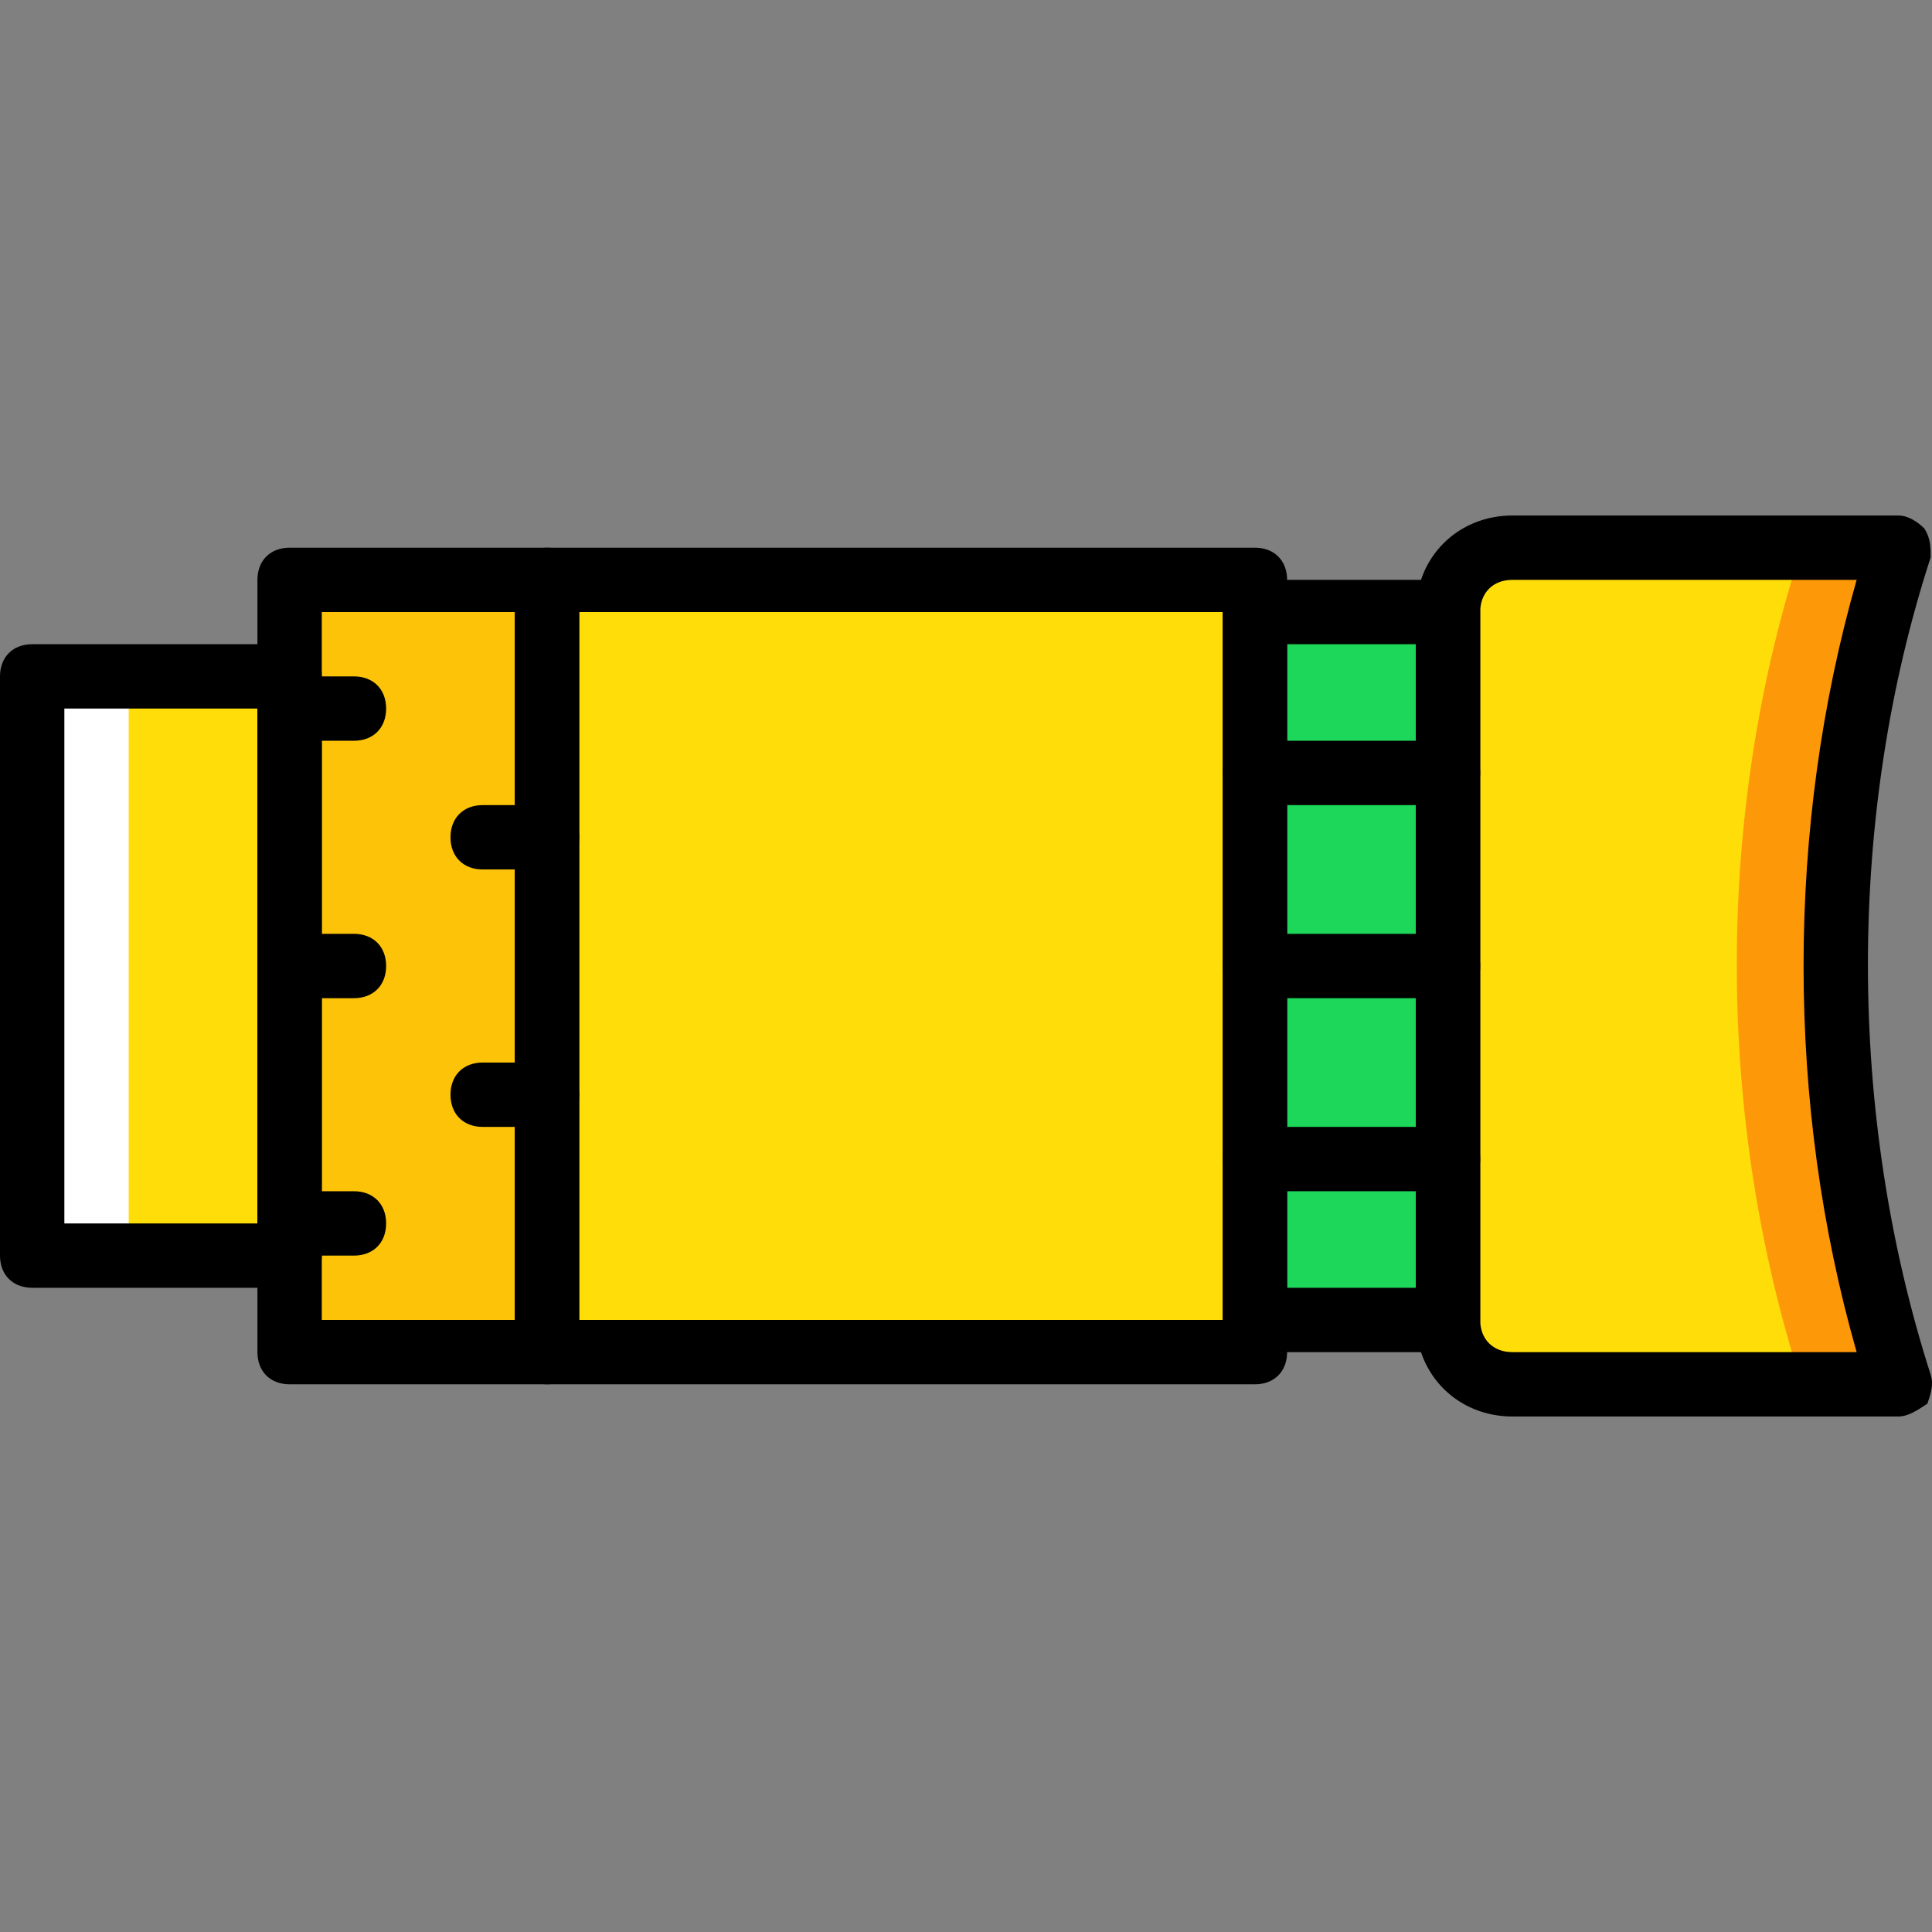
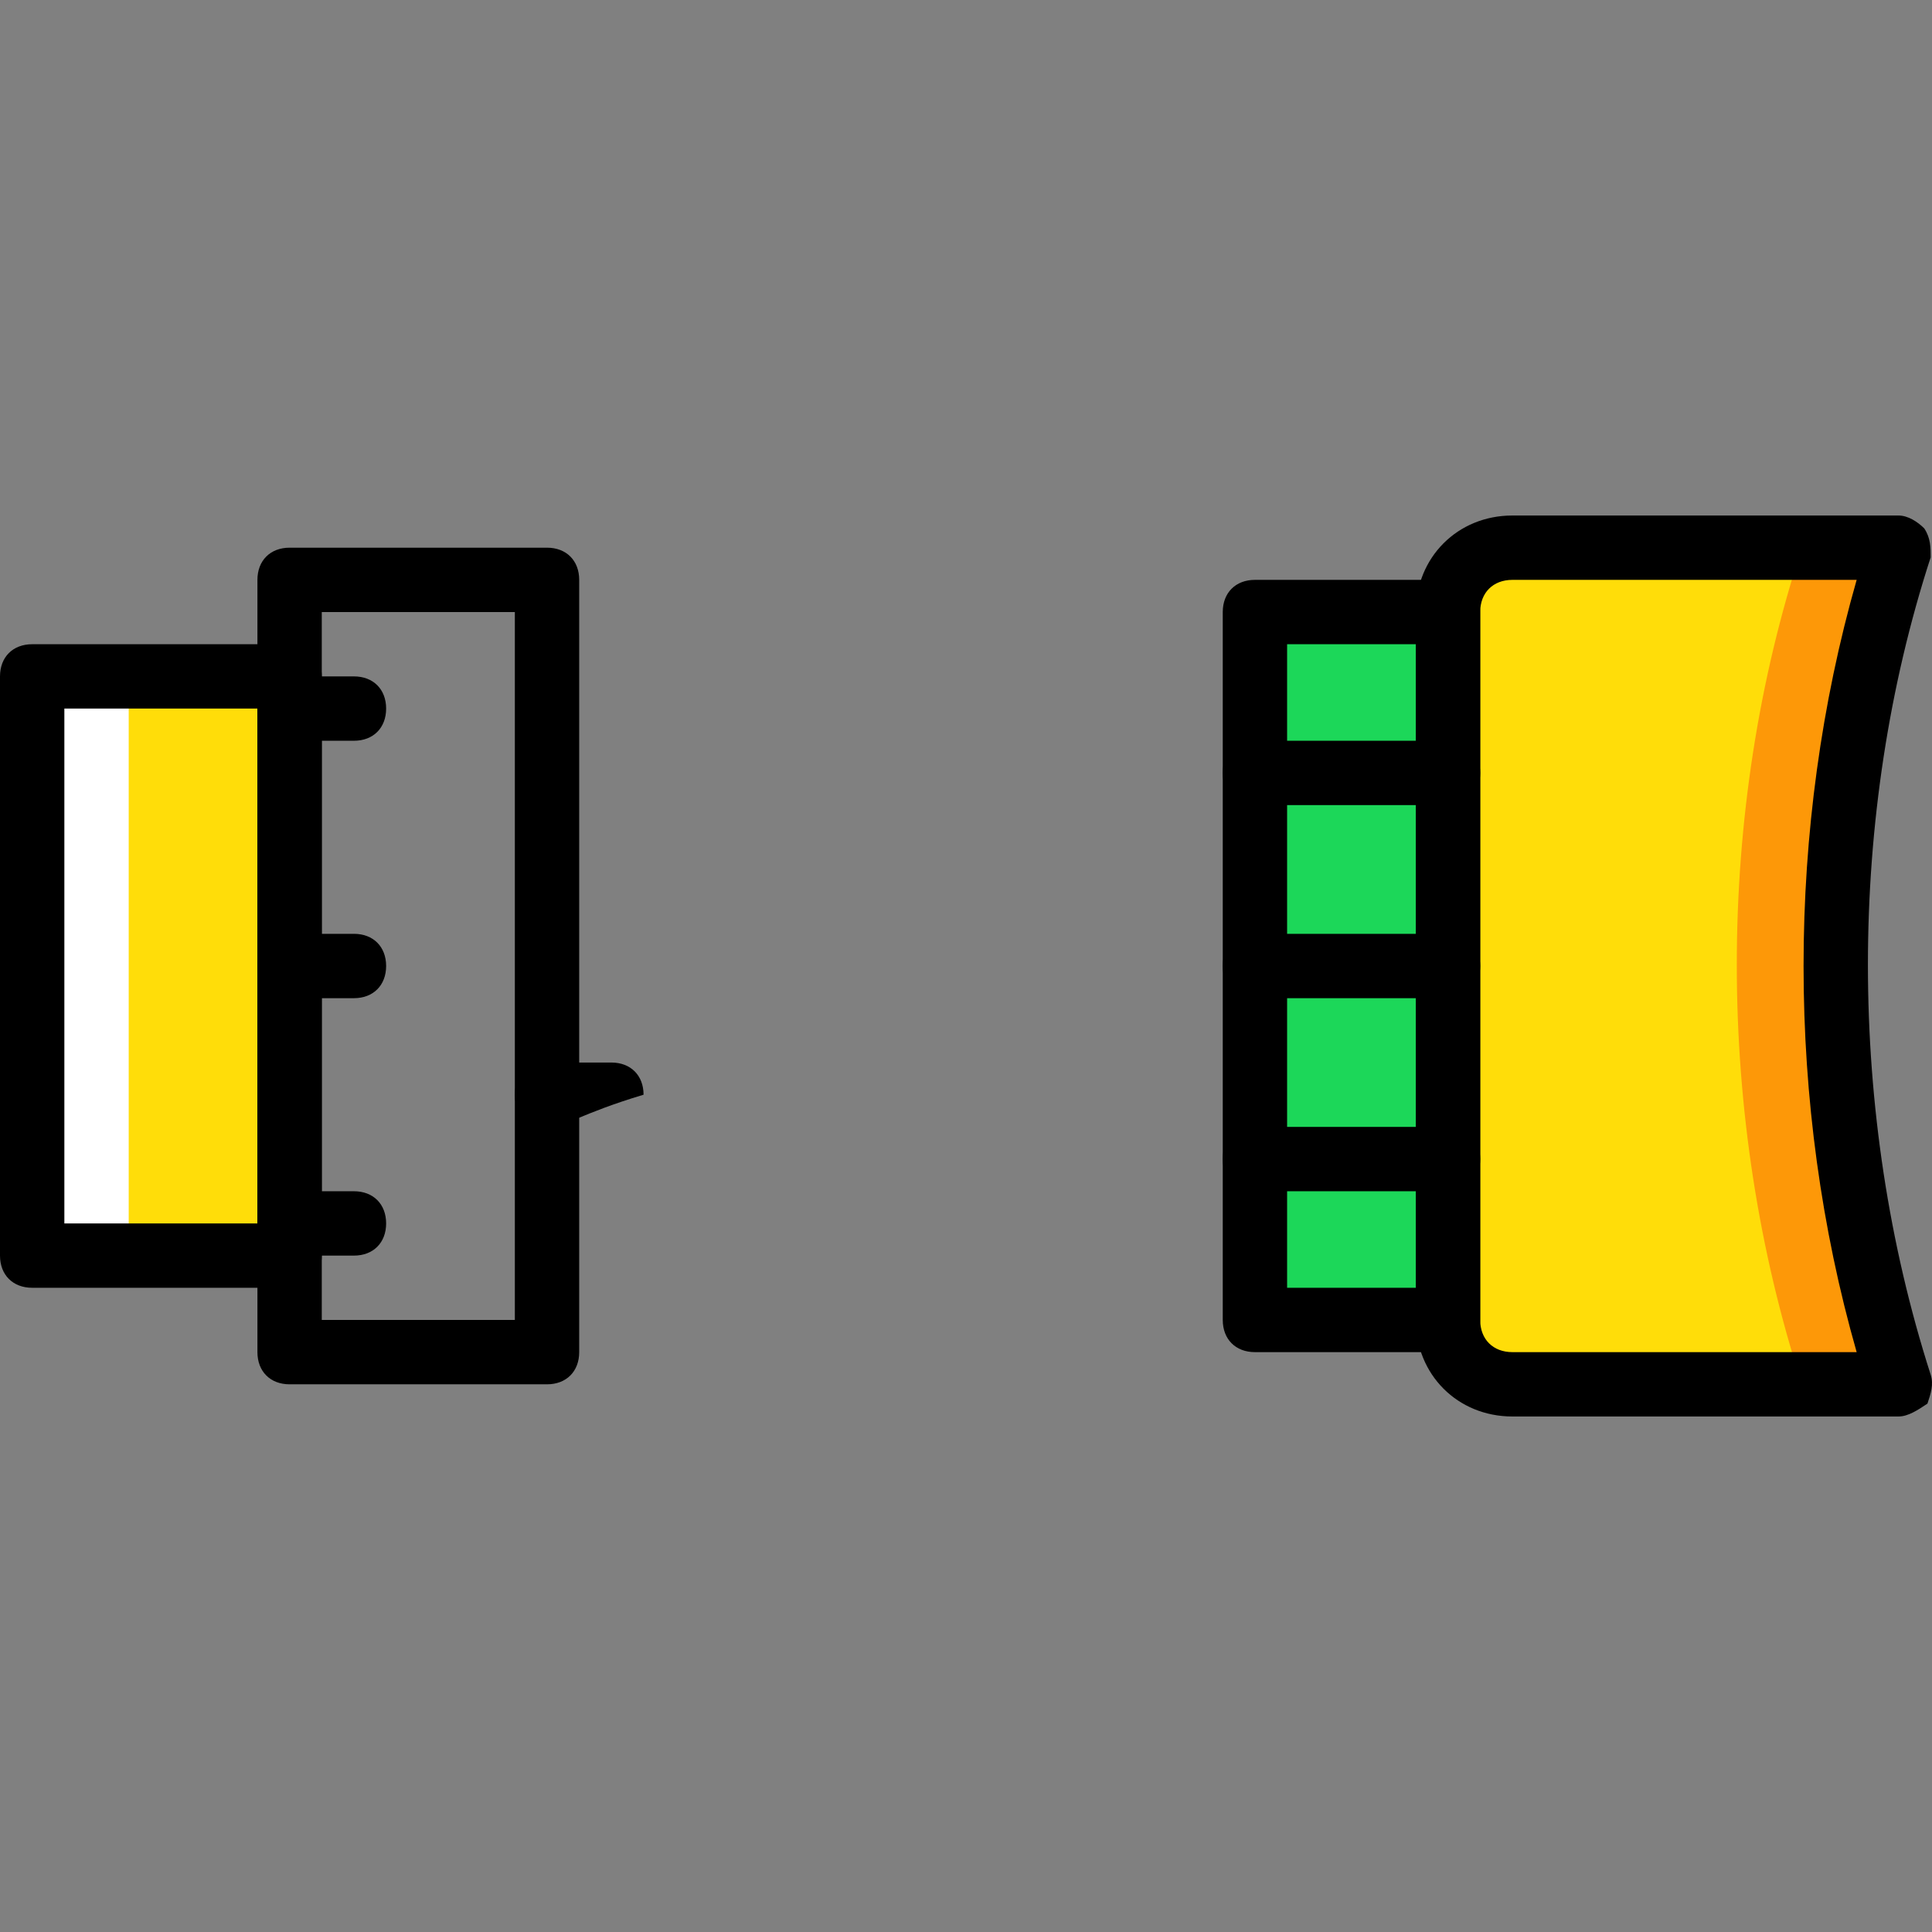
<svg xmlns="http://www.w3.org/2000/svg" height="800px" width="800px" version="1.1" id="Layer_1" viewBox="0 0 512.353 512.353" xml:space="preserve">
  <rect x="0" y="0" width="512.353" height="512.353" fill="#808080" stroke="none" />
  <g transform="translate(1 1)">
-     <polygon style="fill:#FCC309;" points="75.8,357.577 144.067,357.577 144.067,152.777 75.8,152.777  " />
    <g>
      <polygon style="fill:#1CD759;" points="331.8,349.043 383,349.043 383,161.31 331.8,161.31   " />
      <path style="fill:#1CD759;" d="M331.8,203.977H383" />
      <path style="fill:#1CD759;" d="M331.8,255.177H383" />
      <path style="fill:#1CD759;" d="M331.8,306.377H383" />
    </g>
    <polygon style="fill:#FFDD09;" points="7.533,331.977 75.8,331.977 75.8,178.377 7.533,178.377  " />
    <polygon style="fill:#FFFFFF;" points="7.533,331.977 33.133,331.977 33.133,178.377 7.533,178.377  " />
    <g>
-       <polygon style="fill:#FFDD09;" points="144.067,357.577 331.8,357.577 331.8,152.777 144.067,152.777   " />
      <path style="fill:#FFDD09;" d="M502.467,366.11h-102.4c-9.387,0-17.067-7.68-17.067-17.067V161.31    c0-9.387,7.68-17.067,17.067-17.067h102.4C479.427,214.217,479.427,295.283,502.467,366.11" />
    </g>
    <path style="fill:#FD9808;" d="M502.467,144.243h-25.6c-23.04,69.973-23.04,151.04,0,221.867h25.6   C479.427,295.283,479.427,214.217,502.467,144.243" />
    <path d="M75.8,340.51H7.533c-5.12,0-8.533-3.413-8.533-8.533v-153.6c0-5.12,3.413-8.533,8.533-8.533H75.8   c5.12,0,8.533,3.413,8.533,8.533v153.6C84.333,337.097,80.92,340.51,75.8,340.51z M16.067,323.443h51.2V186.91h-51.2V323.443z" />
    <path d="M383,357.577h-51.2c-5.12,0-8.533-3.413-8.533-8.533V161.31c0-5.12,3.413-8.533,8.533-8.533H383   c5.12,0,8.533,3.413,8.533,8.533v187.733C391.533,354.163,388.12,357.577,383,357.577z M340.333,340.51h34.133V169.843h-34.133   V340.51z" />
    <path d="M383,212.51h-51.2c-5.12,0-8.533-3.413-8.533-8.533c0-5.12,3.413-8.533,8.533-8.533H383c5.12,0,8.533,3.413,8.533,8.533   C391.533,209.097,388.12,212.51,383,212.51z" />
    <path d="M383,263.71h-51.2c-5.12,0-8.533-3.413-8.533-8.533s3.413-8.533,8.533-8.533H383c5.12,0,8.533,3.413,8.533,8.533   S388.12,263.71,383,263.71z" />
    <path d="M383,314.91h-51.2c-5.12,0-8.533-3.413-8.533-8.533s3.413-8.533,8.533-8.533H383c5.12,0,8.533,3.413,8.533,8.533   S388.12,314.91,383,314.91z" />
    <path d="M144.067,366.11H75.8c-5.12,0-8.533-3.413-8.533-8.533v-204.8c0-5.12,3.413-8.533,8.533-8.533h68.267   c5.12,0,8.533,3.413,8.533,8.533v204.8C152.6,362.697,149.187,366.11,144.067,366.11z M84.333,349.043h51.2V161.31h-51.2V349.043z" />
-     <path d="M331.8,366.11H144.067c-5.12,0-8.533-3.413-8.533-8.533v-204.8c0-5.12,3.413-8.533,8.533-8.533H331.8   c5.12,0,8.533,3.413,8.533,8.533v204.8C340.333,362.697,336.92,366.11,331.8,366.11z M152.6,349.043h170.667V161.31H152.6V349.043z   " />
    <path d="M92.867,263.71H75.8c-5.12,0-8.533-3.413-8.533-8.533s3.413-8.533,8.533-8.533h17.067c5.12,0,8.533,3.413,8.533,8.533   S97.987,263.71,92.867,263.71z" />
-     <path d="M144.067,229.577H127c-5.12,0-8.533-3.413-8.533-8.533c0-5.12,3.413-8.533,8.533-8.533h17.067   c5.12,0,8.533,3.413,8.533,8.533C152.6,226.163,149.187,229.577,144.067,229.577z" />
-     <path d="M144.067,297.843H127c-5.12,0-8.533-3.413-8.533-8.533c0-5.12,3.413-8.533,8.533-8.533h17.067   c5.12,0,8.533,3.413,8.533,8.533C152.6,294.43,149.187,297.843,144.067,297.843z" />
+     <path d="M144.067,297.843c-5.12,0-8.533-3.413-8.533-8.533c0-5.12,3.413-8.533,8.533-8.533h17.067   c5.12,0,8.533,3.413,8.533,8.533C152.6,294.43,149.187,297.843,144.067,297.843z" />
    <path d="M92.867,195.443H75.8c-5.12,0-8.533-3.413-8.533-8.533c0-5.12,3.413-8.533,8.533-8.533h17.067   c5.12,0,8.533,3.413,8.533,8.533C101.4,192.03,97.987,195.443,92.867,195.443z" />
    <path d="M92.867,331.977H75.8c-5.12,0-8.533-3.413-8.533-8.533c0-5.12,3.413-8.533,8.533-8.533h17.067   c5.12,0,8.533,3.413,8.533,8.533C101.4,328.563,97.987,331.977,92.867,331.977z" />
    <path d="M502.467,374.643h-102.4c-14.507,0-25.6-11.093-25.6-25.6V161.31c0-14.507,11.093-25.6,25.6-25.6h102.4   c2.56,0,5.12,1.707,6.827,3.413c1.707,2.56,1.707,5.12,1.707,7.68c-22.187,68.267-22.187,147.627,0,216.747   c0.853,2.56,0,5.12-0.853,7.68C507.587,372.937,505.027,374.643,502.467,374.643z M400.067,152.777   c-5.12,0-8.533,3.413-8.533,8.533v187.733c0,5.12,3.413,8.533,8.533,8.533h91.307c-18.773-65.707-18.773-139.093,0-204.8H400.067z" />
  </g>
</svg>